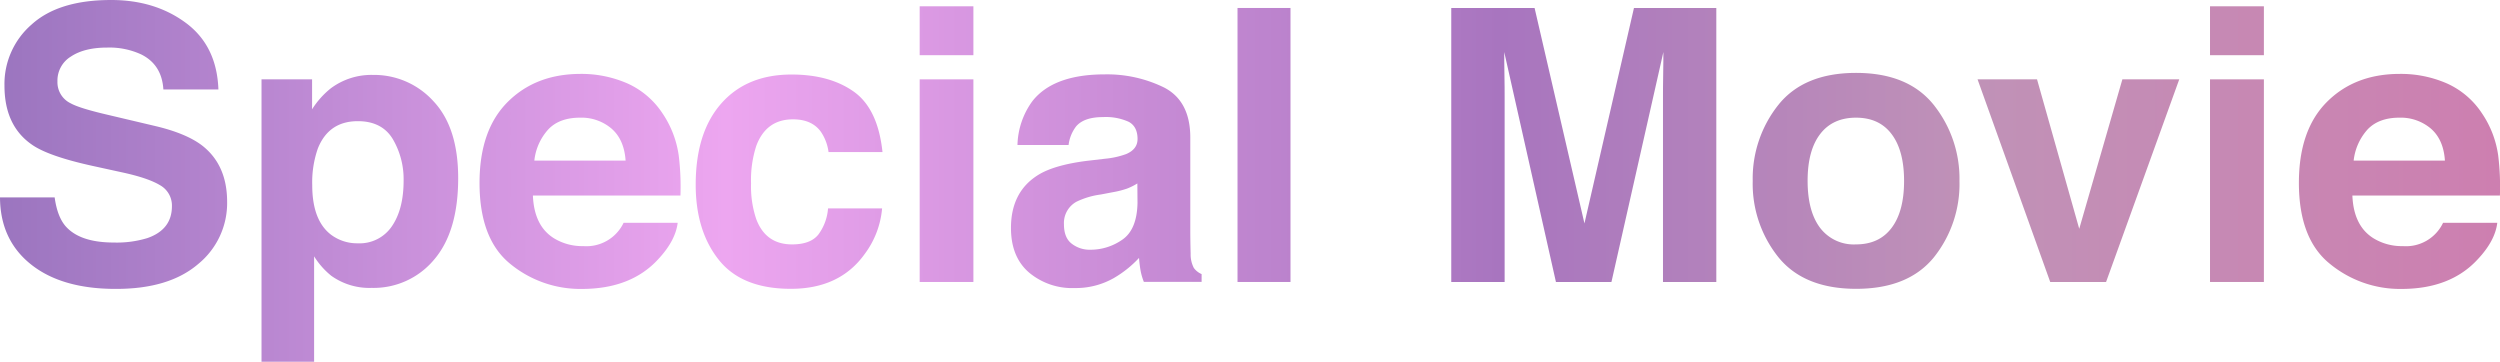
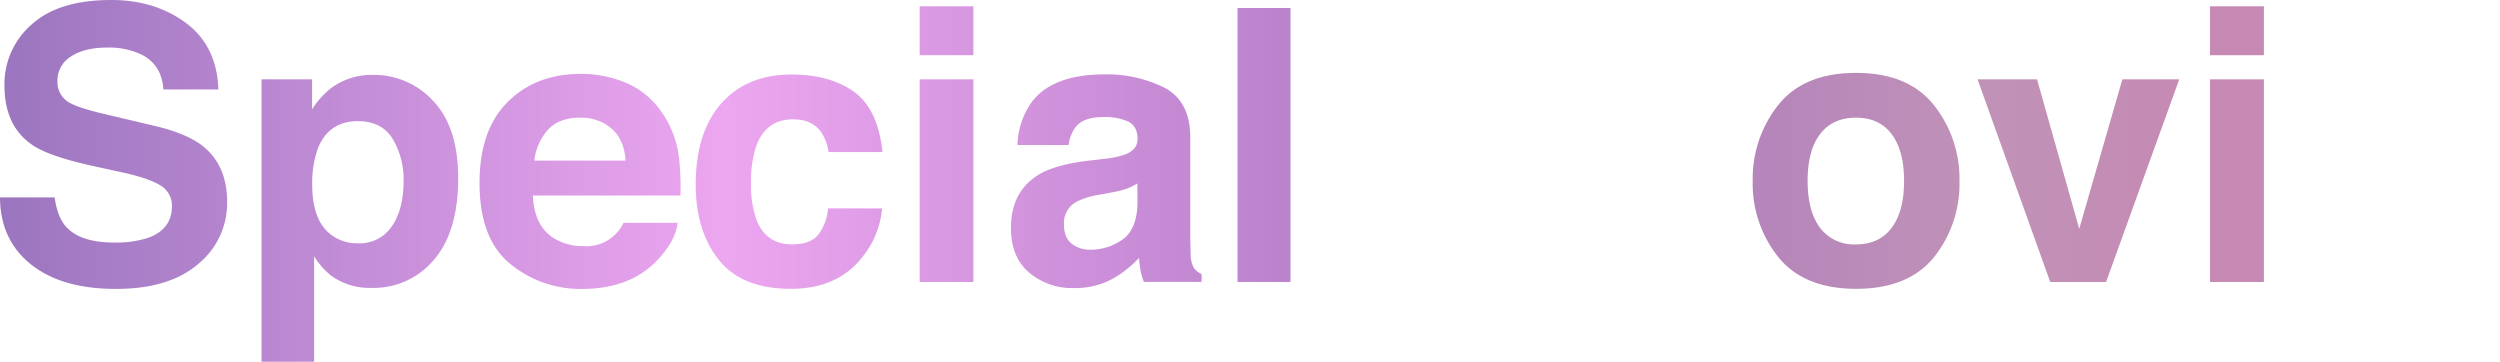
<svg xmlns="http://www.w3.org/2000/svg" viewBox="0 0 642.7 92.99">
  <defs>
    <style>.cls-1{fill:url(#名称未設定グラデーション_263);}</style>
    <linearGradient id="名称未設定グラデーション_263" y1="46.49" x2="642.7" y2="46.49" gradientUnits="userSpaceOnUse">
      <stop offset="0" stop-color="#9b75bf" />
      <stop offset="0.29" stop-color="#eda6f0" />
      <stop offset="0.6" stop-color="#a875bf" />
      <stop offset="0.79" stop-color="#c092b7" />
      <stop offset="1" stop-color="#cd7fb0" />
    </linearGradient>
  </defs>
  <g id="レイヤー_2" data-name="レイヤー 2">
    <g id="bg">
      <path class="cls-1" d="M14.05,50.75C14.5,54,15.4,56.37,16.73,58q3.66,4.35,12.54,4.35a26.86,26.86,0,0,0,8.64-1.15Q44.2,59,44.2,53a6,6,0,0,0-3.08-5.4q-3.09-1.86-9.78-3.3l-7.63-1.67q-11.24-2.48-15.44-5.4Q1.14,32.35,1.15,22a20.24,20.24,0,0,1,7-15.72Q15.09,0,28.57,0,39.85,0,47.8,5.9T56.15,23H42q-.39-6.36-5.68-9a19.46,19.46,0,0,0-8.77-1.77q-5.84,0-9.31,2.3a7.23,7.23,0,0,0-3.47,6.4,6,6,0,0,0,3.42,5.64q2.2,1.24,9.36,2.91L39.91,32.4Q48,34.31,52.09,37.51q6.3,5,6.3,14.38a20.21,20.21,0,0,1-7.46,16q-7.47,6.39-21.08,6.38Q15.94,74.3,8,68T0,50.75Z" />
      <path class="cls-1" d="M111.41,26q6.38,6.75,6.38,19.79,0,13.76-6.23,21a20.22,20.22,0,0,1-16,7.22,16.83,16.83,0,0,1-10.39-3.11,19.92,19.92,0,0,1-4.42-5V93H67.23V20.4h13v7.7A21.71,21.71,0,0,1,85,22.74a17.43,17.43,0,0,1,10.87-3.48A20.57,20.57,0,0,1,111.41,26ZM101,35.79q-2.77-4.63-9-4.64-7.48,0-10.28,7a26.28,26.28,0,0,0-1.45,9.46q0,9.07,4.87,12.76A11.21,11.21,0,0,0,92,62.55a10,10,0,0,0,8.76-4.4q3-4.4,3-11.7A20.34,20.34,0,0,0,101,35.79Z" />
      <path class="cls-1" d="M161.33,21.46a21.22,21.22,0,0,1,9,7.7,25.66,25.66,0,0,1,4.15,10.77,65.77,65.77,0,0,1,.45,10.34H137q.31,7.83,5.44,11a13.91,13.91,0,0,0,7.51,2,10.59,10.59,0,0,0,10.37-6h13.9q-.56,4.63-5.05,9.42-7,7.59-19.59,7.59a28.39,28.39,0,0,1-18.35-6.4q-7.95-6.4-7.95-20.85,0-13.55,7.18-20.76T149.08,19A29.58,29.58,0,0,1,161.33,21.46ZM141,33.22a14.11,14.11,0,0,0-3.63,8.06h23.46q-.37-5.41-3.63-8.23a11.92,11.92,0,0,0-8.07-2.8Q143.84,30.25,141,33.22Z" />
-       <path class="cls-1" d="M213,39.09a12,12,0,0,0-2-5.26c-1.54-2.1-3.91-3.15-7.14-3.15q-6.9,0-9.44,6.83a28.44,28.44,0,0,0-1.34,9.63,26.2,26.2,0,0,0,1.34,9.2q2.44,6.49,9.2,6.49c3.2,0,5.46-.86,6.8-2.58a12.86,12.86,0,0,0,2.45-6.68h13.9a22.85,22.85,0,0,1-4.49,11.75q-6.42,8.94-19,8.93T184.79,66.8q-5.94-7.45-5.94-19.33,0-13.39,6.56-20.85t18.08-7.46q9.8,0,16,4.4t7.38,15.53Z" />
+       <path class="cls-1" d="M213,39.09a12,12,0,0,0-2-5.26c-1.54-2.1-3.91-3.15-7.14-3.15q-6.9,0-9.44,6.83a28.44,28.44,0,0,0-1.34,9.63,26.2,26.2,0,0,0,1.34,9.2q2.44,6.49,9.2,6.49c3.2,0,5.46-.86,6.8-2.58a12.86,12.86,0,0,0,2.45-6.68h13.9a22.85,22.85,0,0,1-4.49,11.75q-6.42,8.94-19,8.93T184.79,66.8q-5.94-7.45-5.94-19.33,0-13.39,6.56-20.85t18.08-7.46q9.8,0,16,4.4t7.38,15.53" />
      <path class="cls-1" d="M250.24,14.19H236.43V1.62h13.81ZM236.43,20.4h13.81V72.49H236.43Z" />
      <path class="cls-1" d="M284.06,40.81a21.41,21.41,0,0,0,5.44-1.2q2.94-1.24,2.94-3.87c0-2.13-.76-3.61-2.26-4.42a14.24,14.24,0,0,0-6.61-1.22q-4.89,0-6.92,2.39a9.82,9.82,0,0,0-1.94,4.78H261.57A19.9,19.9,0,0,1,265.41,26q5.41-6.88,18.62-6.88a33.25,33.25,0,0,1,15.26,3.39Q306,26,306,35.36V59.25q0,2.49.09,6a7.51,7.51,0,0,0,.82,3.63,4.78,4.78,0,0,0,2,1.58v2H294.06a15.42,15.42,0,0,1-.86-3c-.16-.92-.29-2-.38-3.15a28,28,0,0,1-6.54,5.21,19.74,19.74,0,0,1-10,2.53,17.21,17.21,0,0,1-11.75-4q-4.63-4-4.63-11.44,0-9.6,7.46-13.91c2.72-1.55,6.74-2.67,12-3.34Zm8.33,6.35a15.87,15.87,0,0,1-2.64,1.32,23.28,23.28,0,0,1-3.66.93L283,50a20.47,20.47,0,0,0-6.26,1.86,6.24,6.24,0,0,0-3.22,5.79q0,3.48,2,5a7.49,7.49,0,0,0,4.78,1.55,14.24,14.24,0,0,0,8.22-2.58q3.76-2.58,3.91-9.41Z" />
      <path class="cls-1" d="M331.76,72.49H318.14V2.05h13.62Z" />
-       <path class="cls-1" d="M420.06,2.05h21.17V72.49H427.52V24.85c0-1.37,0-3.29.05-5.76s.05-4.37.05-5.71L414.27,72.49H400L386.71,13.38c0,1.34,0,3.24.05,5.71s.05,4.39.05,5.76V72.49H373.09V2.05h21.42l12.82,55.39Z" />
      <path class="cls-1" d="M497.19,66.12q-6.6,8.13-20,8.13t-20-8.13a30.14,30.14,0,0,1-6.6-19.6A30.35,30.35,0,0,1,457.15,27q6.59-8.26,20-8.26t20,8.26a30.4,30.4,0,0,1,6.59,19.53A30.19,30.19,0,0,1,497.19,66.12Zm-10.9-7.53q3.21-4.25,3.21-12.07t-3.21-12.05q-3.19-4.23-9.17-4.22t-9.2,4.22q-3.23,4.22-3.22,12.05t3.22,12.07a10.87,10.87,0,0,0,9.2,4.24Q483.09,62.83,486.29,58.59Z" />
      <path class="cls-1" d="M545.62,20.4h14.62L541.43,72.49H527.07L508.39,20.4h15.29l10.85,38.42Z" />
      <path class="cls-1" d="M582,14.19H568.15V1.62H582ZM568.15,20.4H582V72.49H568.15Z" />
-       <path class="cls-1" d="M629.08,21.46a21.1,21.1,0,0,1,9,7.7,25.53,25.53,0,0,1,4.15,10.77,65.77,65.77,0,0,1,.45,10.34H604.75q.32,7.83,5.45,11a13.87,13.87,0,0,0,7.5,2,10.56,10.56,0,0,0,10.37-6H642q-.54,4.63-5.05,9.42-7,7.59-19.59,7.59A28.41,28.41,0,0,1,599,67.85Q591,61.45,591,47q0-13.55,7.17-20.76T616.83,19A29.58,29.58,0,0,1,629.08,21.46ZM608.71,33.22a14.24,14.24,0,0,0-3.63,8.06h23.46q-.36-5.41-3.62-8.23a12,12,0,0,0-8.08-2.8Q611.59,30.25,608.71,33.22Z" />
    </g>
  </g>
</svg>